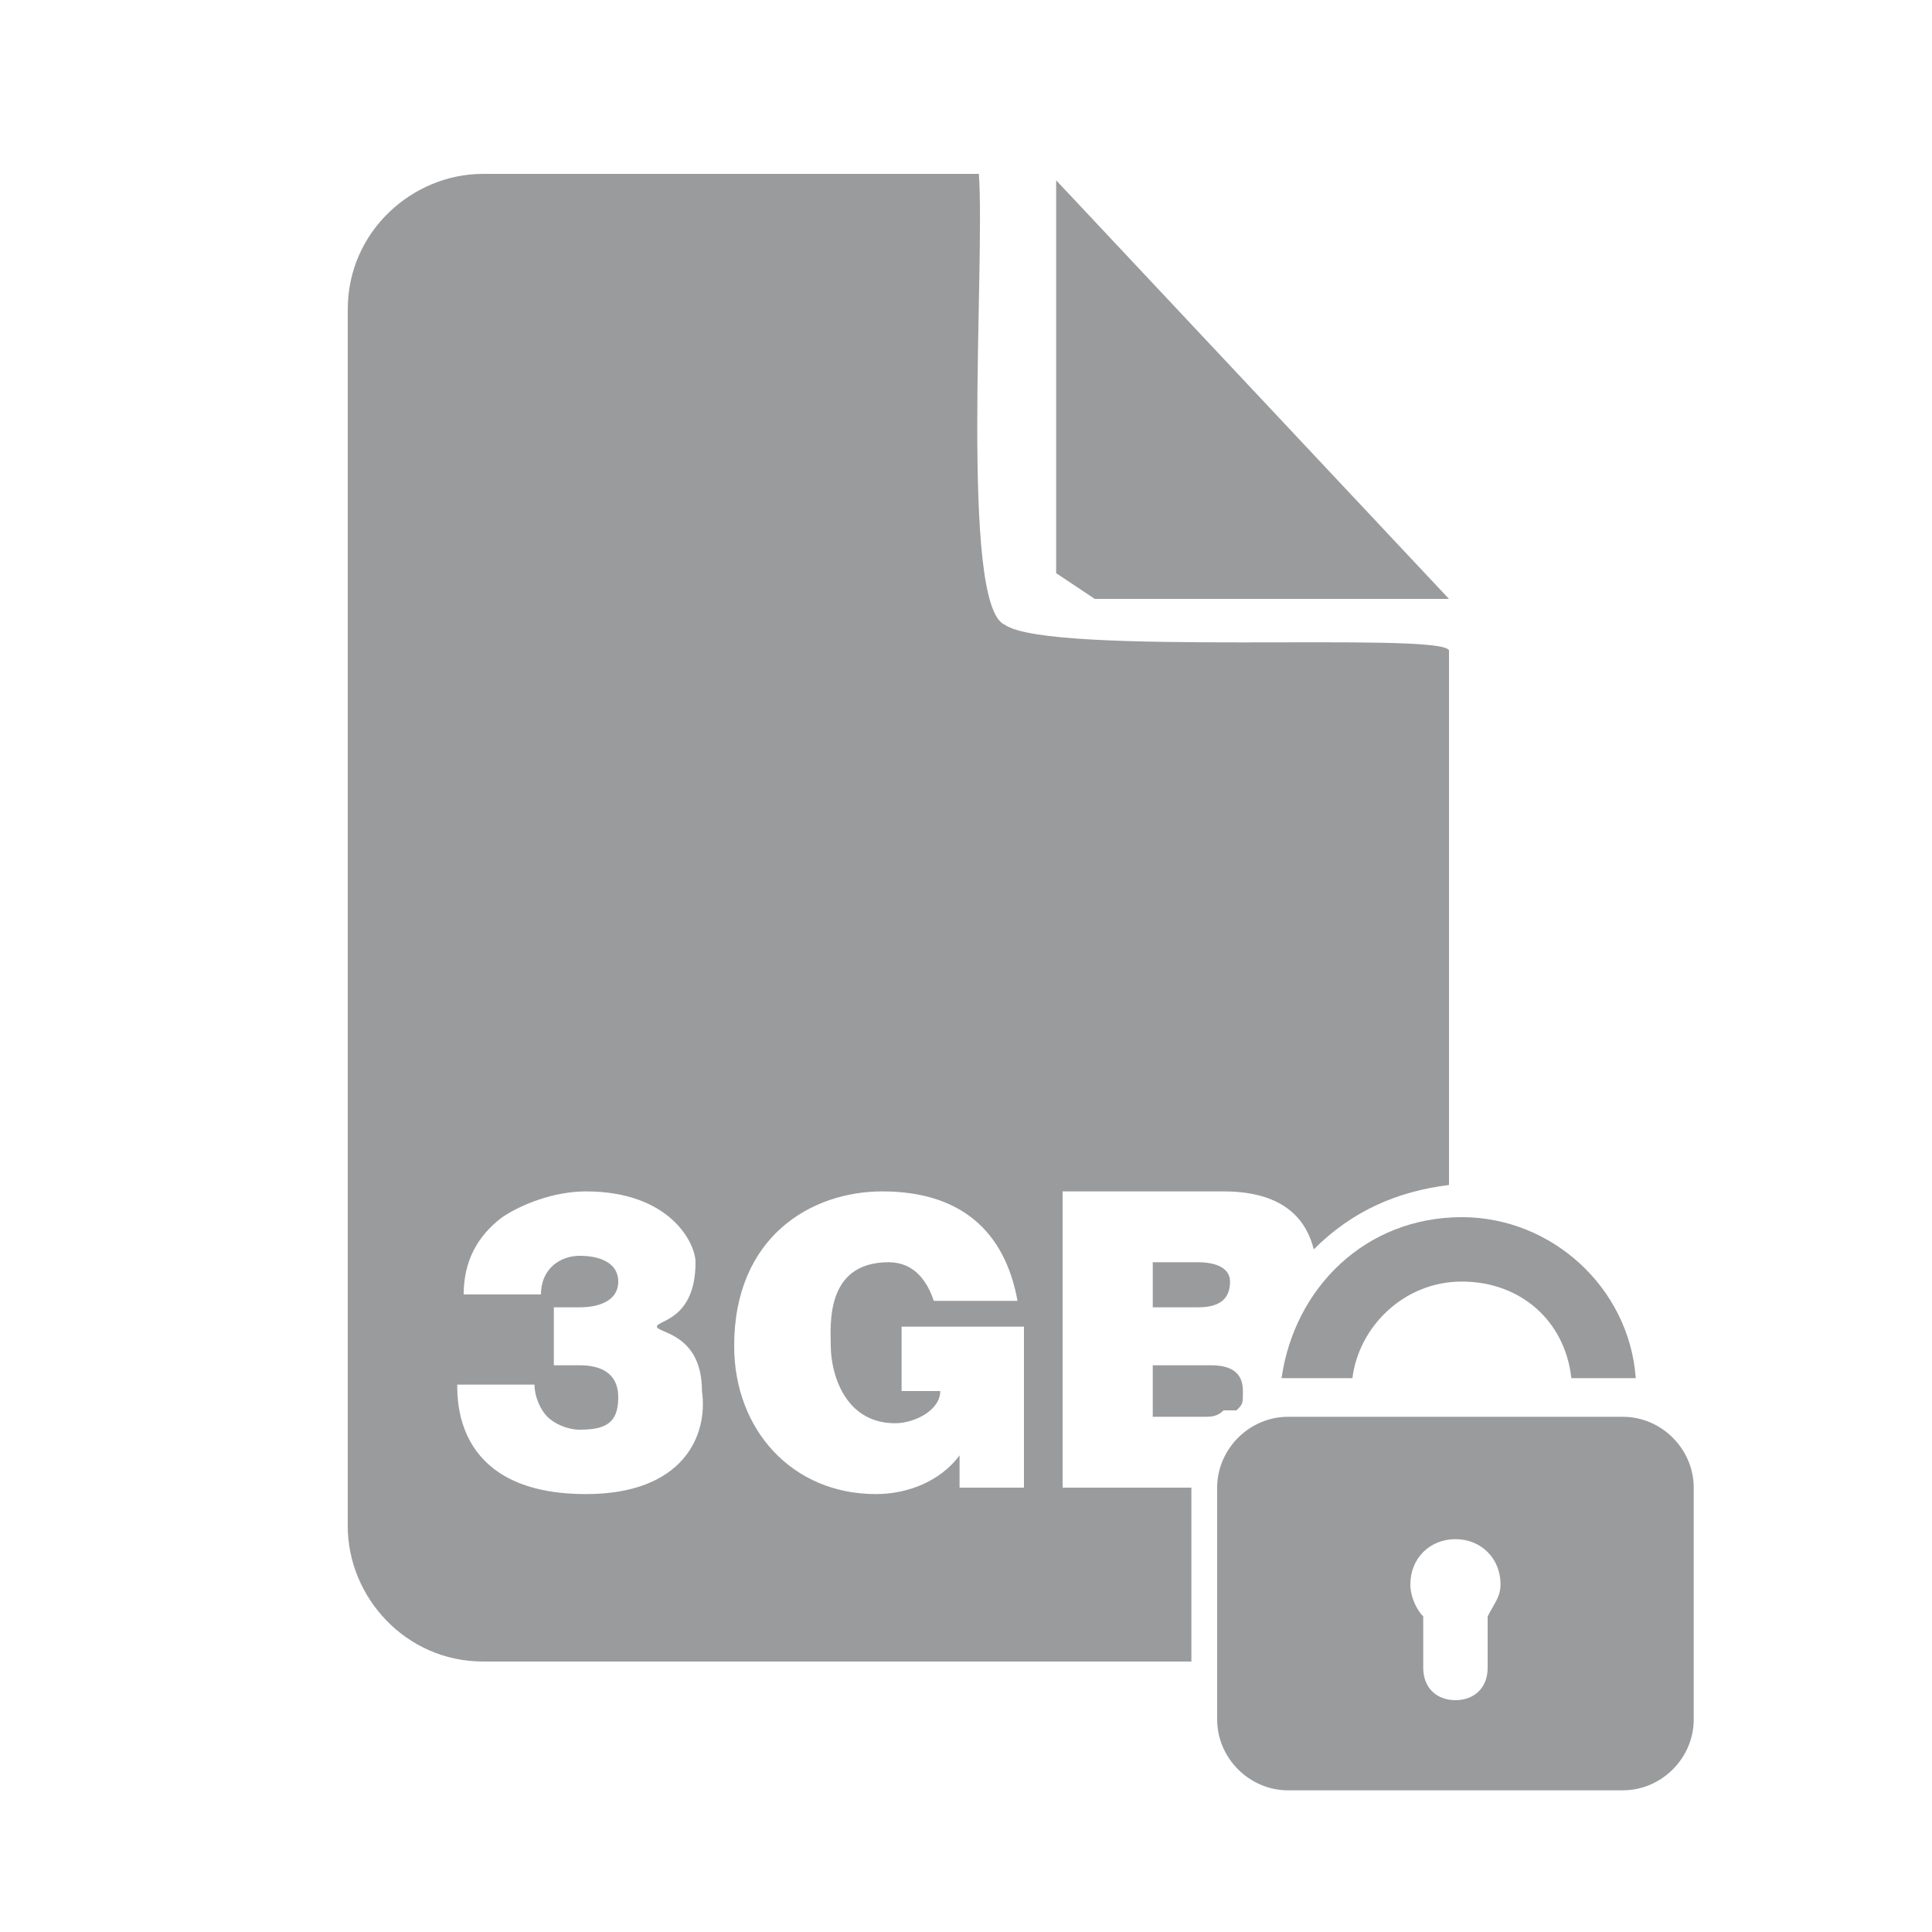
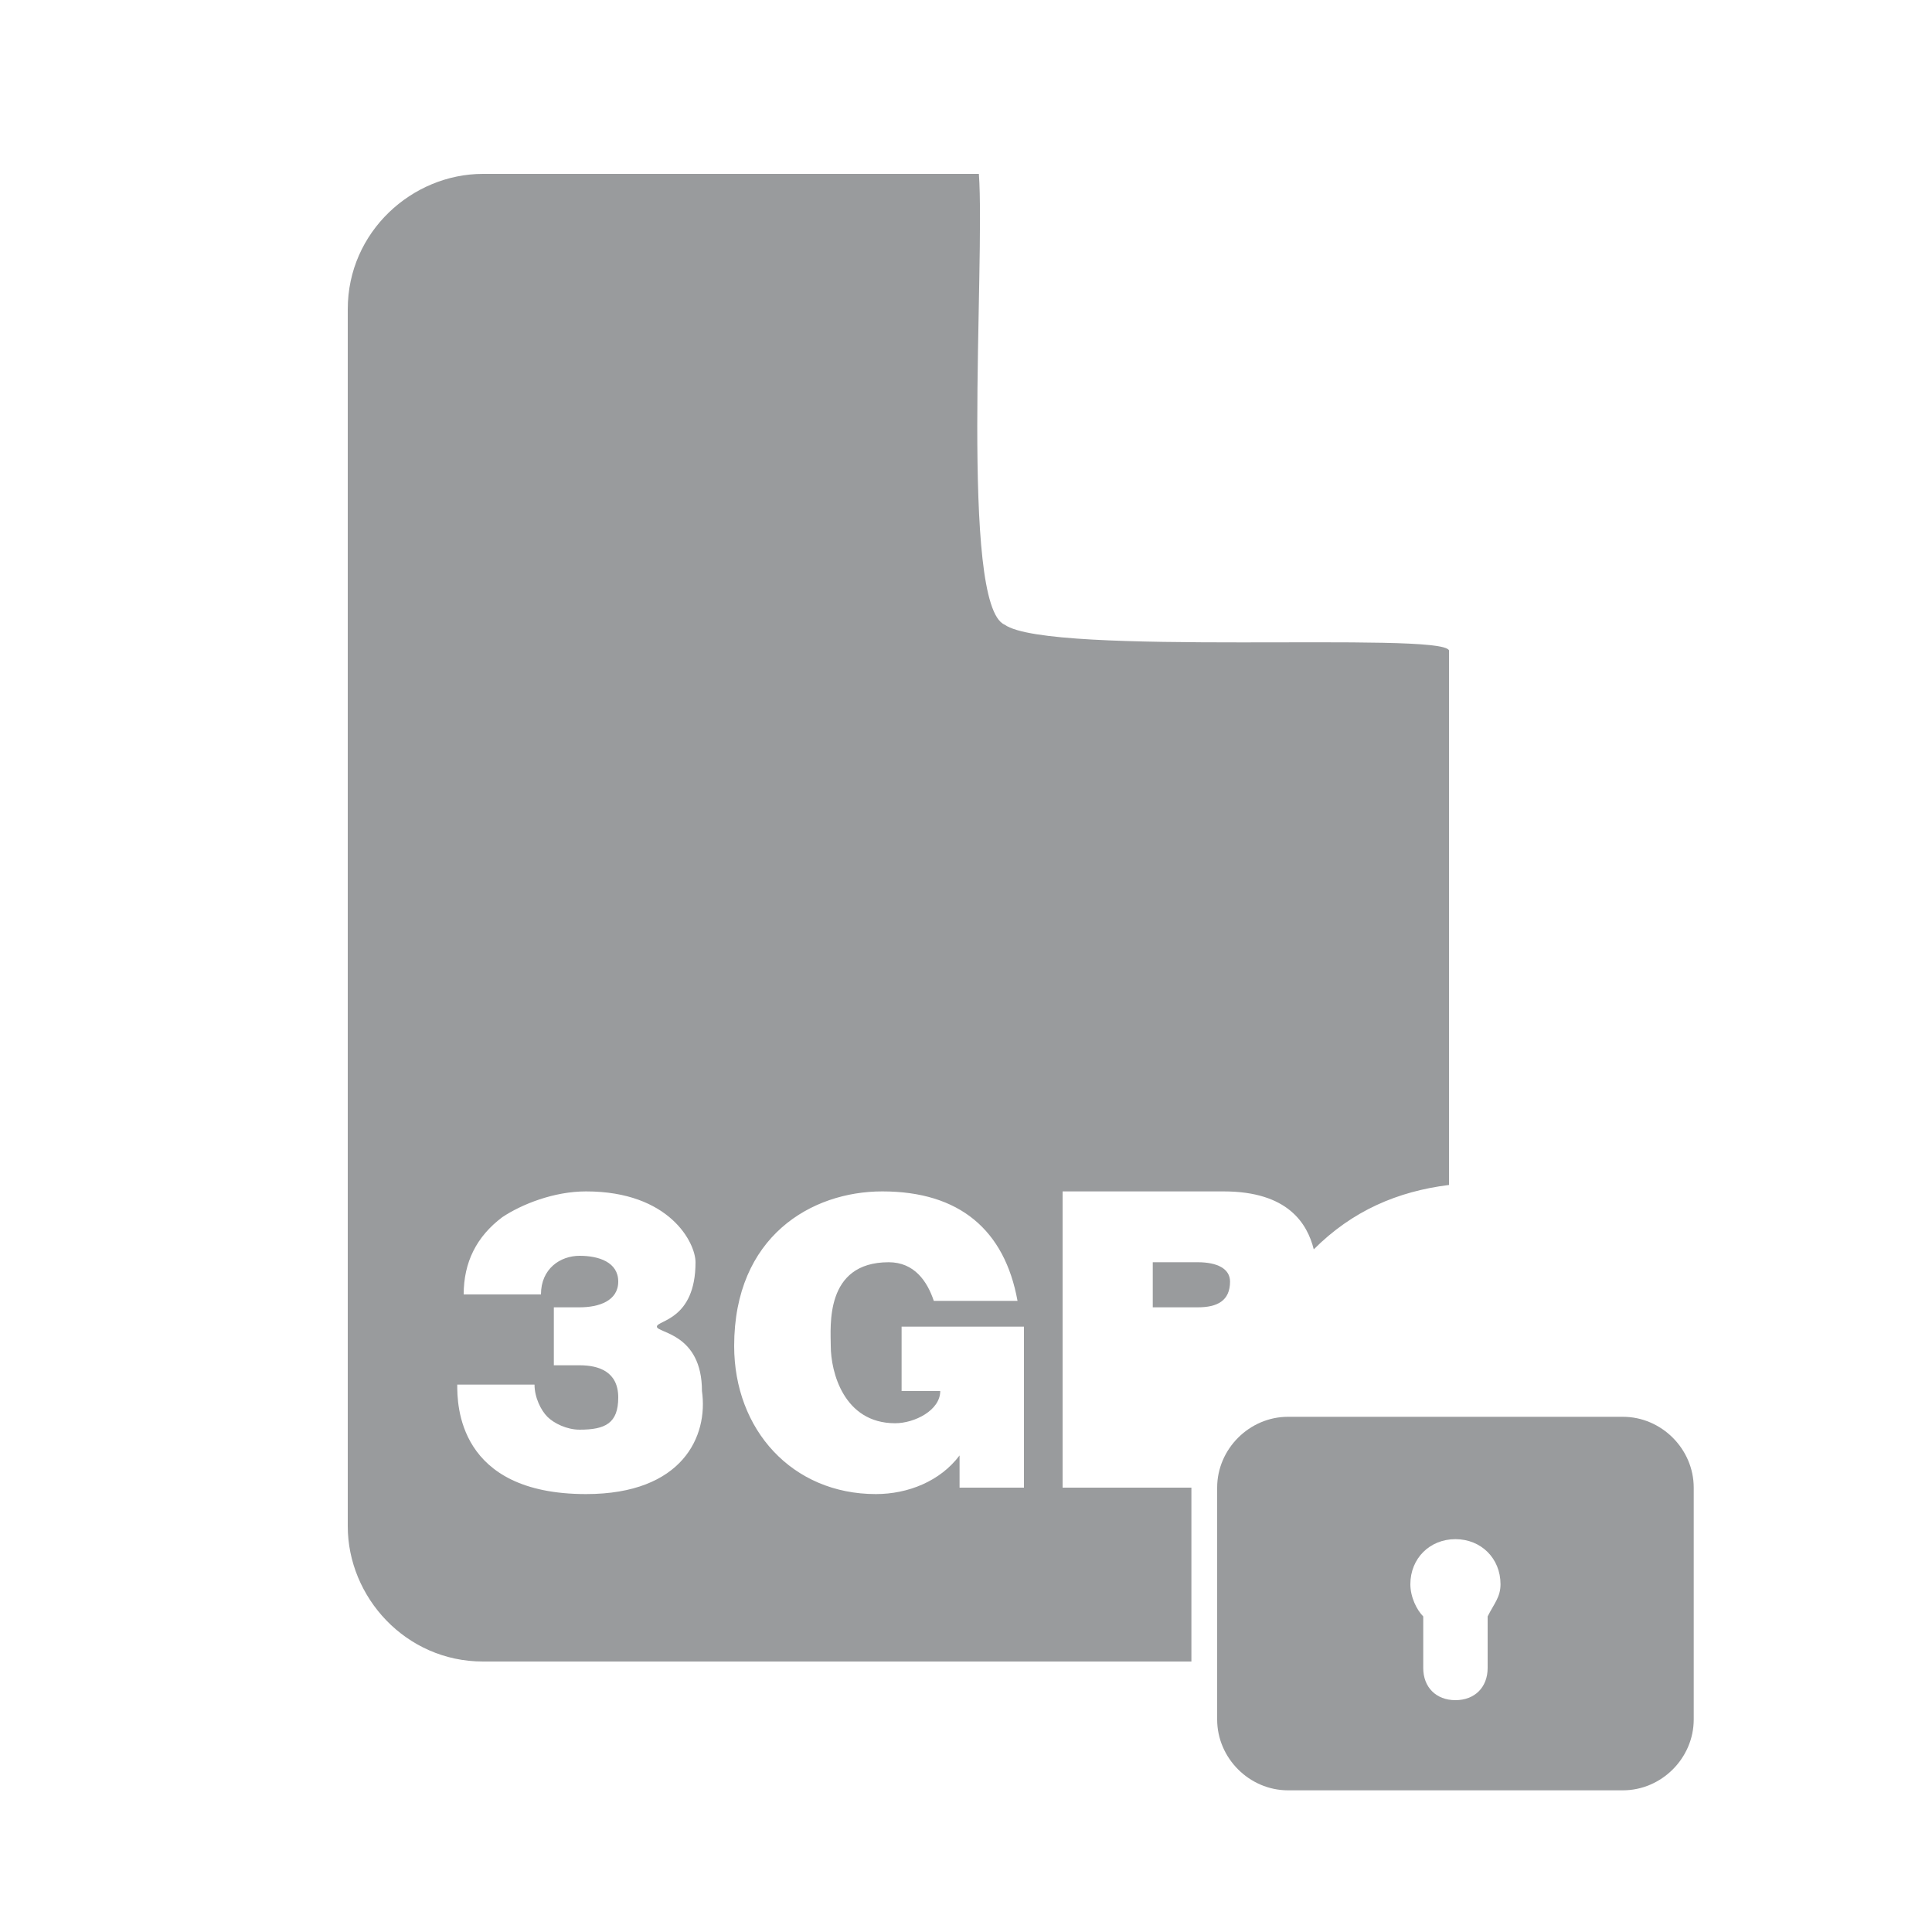
<svg xmlns="http://www.w3.org/2000/svg" version="1.1" id="Layer_1" x="0px" y="0px" width="30px" height="30px" viewBox="0 0 30 30" enable-background="new 0 0 30 30" xml:space="preserve">
  <g>
-     <polygon fill="#999b9d" points="22.5,9.3 16.4,2.8 16.4,8.9 17,9.3  " />
    <path fill="#999b9d" d="M17.9,19.6v0.7h0.7c0.3,0,0.5-0.1,0.5-0.4c0-0.2-0.2-0.3-0.5-0.3H17.9z" />
    <path fill="#999b9d" d="M16.5,18.5H19c1,0,1.3,0.5,1.4,0.9c0.6-0.6,1.3-0.9,2.1-1v-8.3c-0.1-0.3-6.2,0.1-6.9-0.4   c-0.7-0.3-0.3-5.6-0.4-7H7.5c-1.1,0-2.1,0.9-2.1,2.1v18.9c0,1.1,0.9,2.1,2.1,2.1h11v-2.7c0,0,0,0,0,0h-2V18.5z M9.1,23.2   c-2,0-2-1.4-2-1.7h1.2c0,0.2,0.1,0.4,0.2,0.5c0.1,0.1,0.3,0.2,0.5,0.2c0.4,0,0.6-0.1,0.6-0.5c0-0.4-0.3-0.5-0.6-0.5   c-0.2,0-0.3,0-0.4,0v-0.9c0.1,0,0.2,0,0.4,0c0.3,0,0.6-0.1,0.6-0.4c0-0.3-0.3-0.4-0.6-0.4c-0.3,0-0.6,0.2-0.6,0.6H7.2   c0-0.5,0.2-0.9,0.6-1.2c0.3-0.2,0.8-0.4,1.3-0.4c1.3,0,1.7,0.8,1.7,1.1c0,0.9-0.6,0.9-0.6,1v0c0,0.1,0.7,0.1,0.7,1   C11,22.3,10.6,23.2,9.1,23.2z M15.8,23.1h-0.9l0-0.5c-0.3,0.4-0.8,0.6-1.3,0.6c-1.3,0-2.2-1-2.2-2.3c0-1.7,1.2-2.4,2.3-2.4   c1.2,0,1.9,0.6,2.1,1.7h-1.3c-0.1-0.3-0.3-0.6-0.7-0.6c-1,0-0.9,1-0.9,1.3c0,0.4,0.2,1.2,1,1.2c0.3,0,0.7-0.2,0.7-0.5h-0.6v-1h1.9   V23.1z" />
-     <path fill="#999b9d" d="M19.2,21.9c0.1-0.1,0.1-0.1,0.1-0.3c0-0.3-0.2-0.4-0.5-0.4h-0.9V22h0.8c0.1,0,0.2,0,0.3-0.1   C19.1,21.9,19.1,21.9,19.2,21.9z" />
    <path fill="#999b9d" d="M25.2,22H20c-0.6,0-1.1,0.5-1.1,1.1v3.6c0,0.6,0.5,1.1,1.1,1.1h5.2c0.6,0,1.1-0.5,1.1-1.1v-3.6   C26.3,22.5,25.8,22,25.2,22z M23.1,25.1v0.8c0,0.3-0.2,0.5-0.5,0.5c-0.3,0-0.5-0.2-0.5-0.5v-0.8c-0.1-0.1-0.2-0.3-0.2-0.5   c0-0.4,0.3-0.7,0.7-0.7c0.4,0,0.7,0.3,0.7,0.7C23.3,24.8,23.2,24.9,23.1,25.1z" />
-     <path fill="#999b9d" d="M19.9,21.4H21c0.1-0.8,0.8-1.5,1.7-1.5c0.9,0,1.6,0.6,1.7,1.5h1c-0.1-1.4-1.3-2.5-2.7-2.5   C21.2,18.9,20.1,20,19.9,21.4z" />
  </g>
</svg>